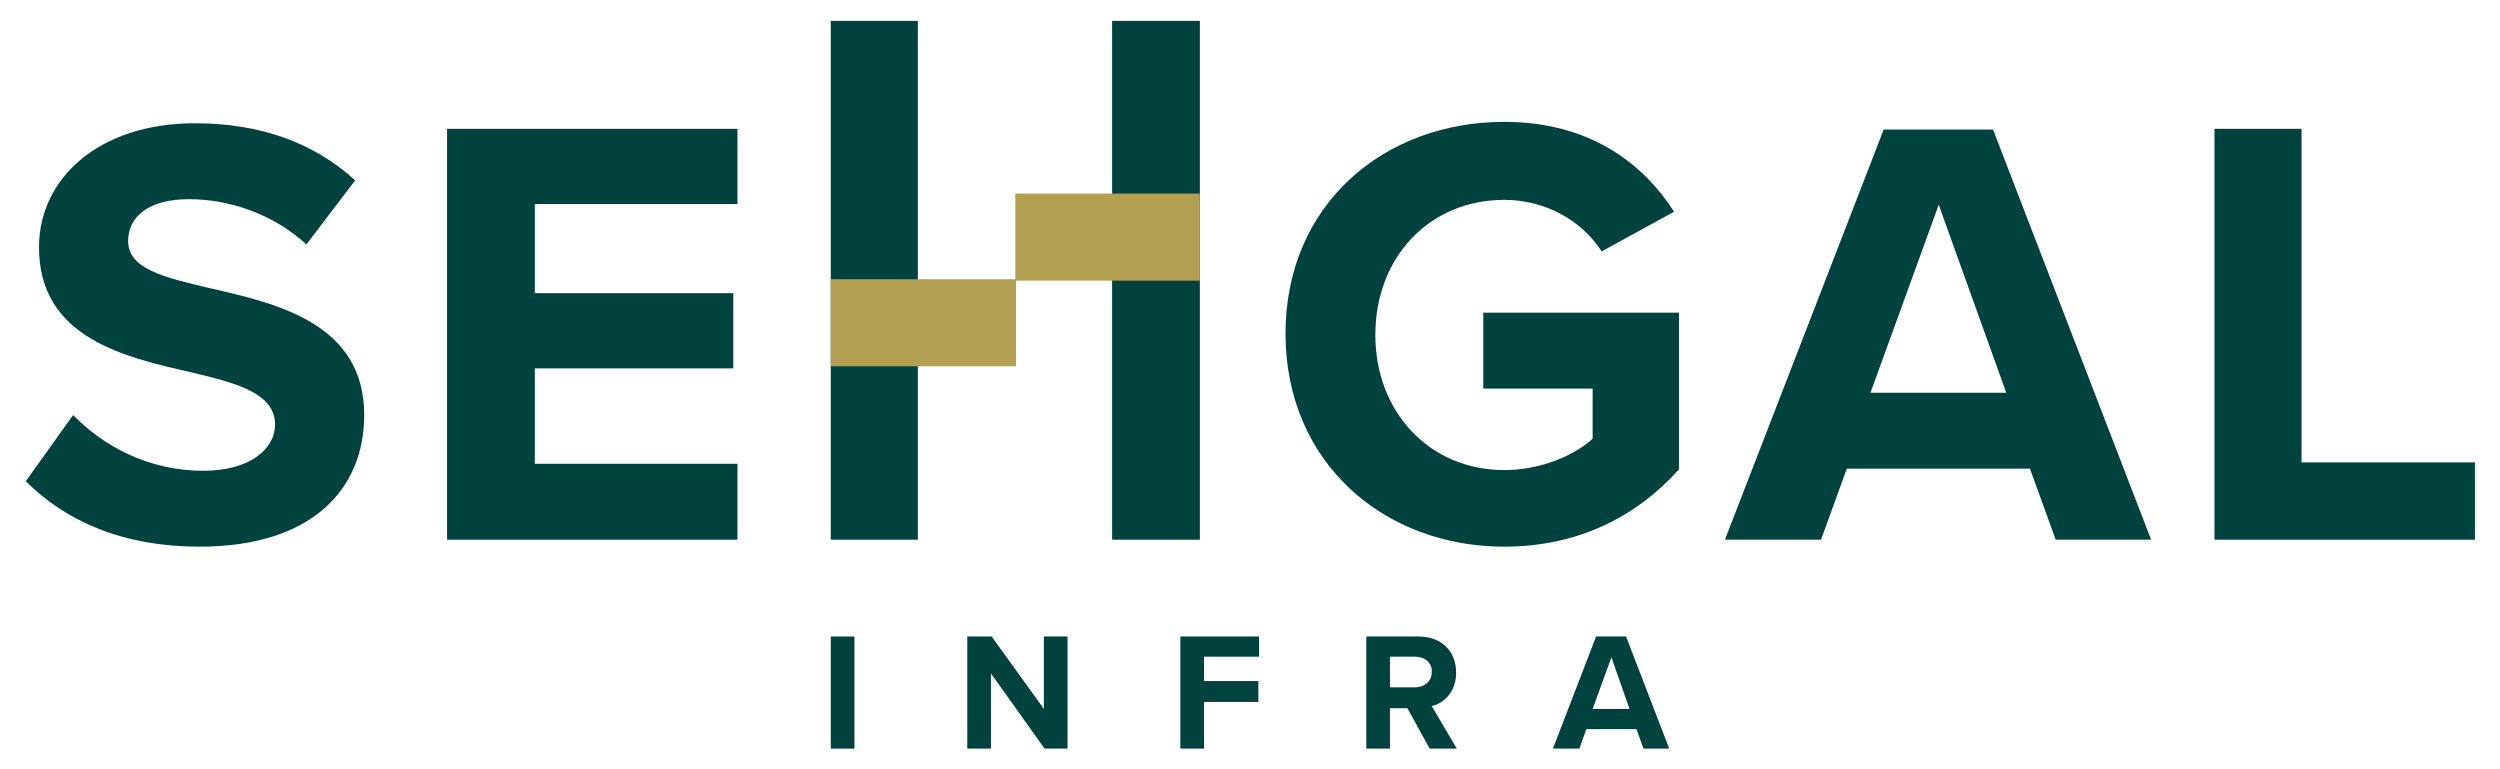
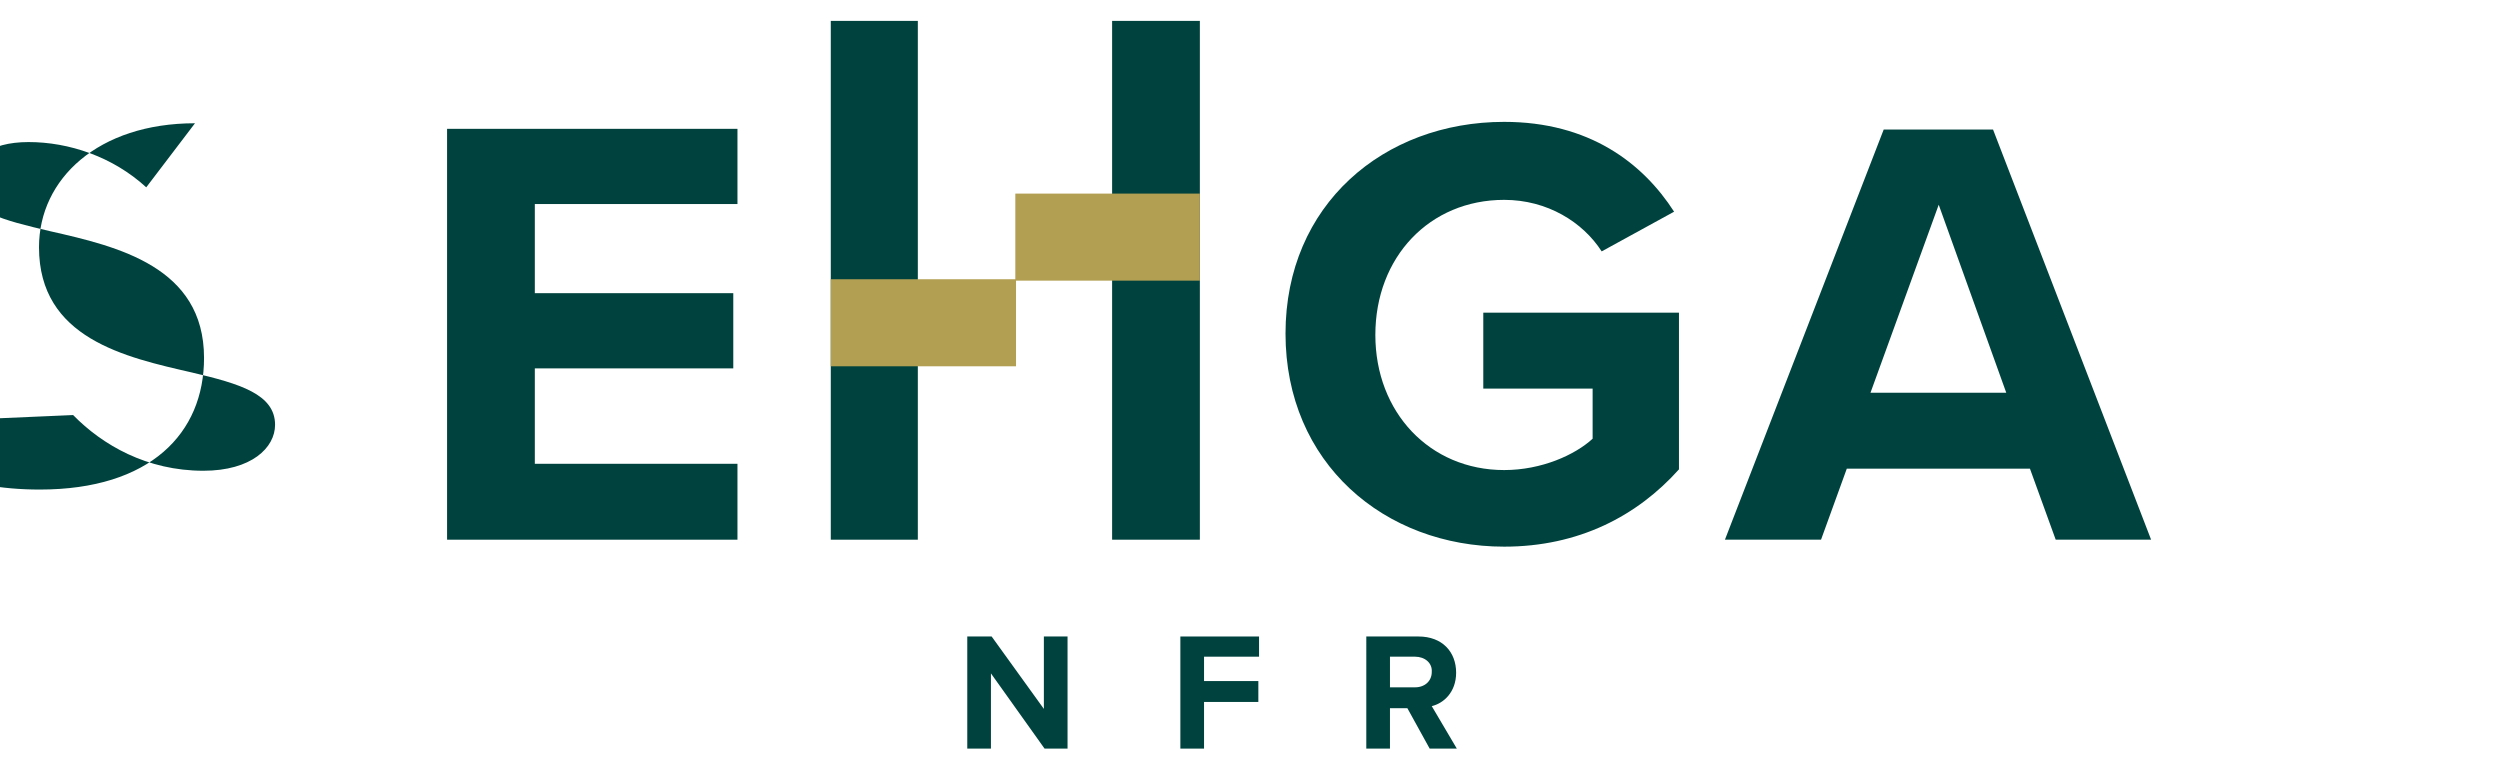
<svg xmlns="http://www.w3.org/2000/svg" version="1.1" id="Layer_1" x="0px" y="0px" viewBox="0 0 359 110.5" style="enable-background:new 0 0 359 110.5;" xml:space="preserve">
  <style type="text/css">
	.st0{fill:#00433E;}
	.st1{fill:#B29F52;}
</style>
  <g>
-     <path class="st0" d="M10.5,59.6c4.2,4.3,10.6,8,18.7,8c6.9,0,10.3-3.3,10.3-6.6c0-4.4-5.1-5.9-11.9-7.5c-9.6-2.2-22-4.9-22-18   c0-9.8,8.5-17.8,22.4-17.8c9.4,0,17.1,2.8,23,8.2l-7,9.2c-4.8-4.4-11.1-6.5-16.9-6.5c-5.7,0-8.7,2.5-8.7,6c0,4,5,5.2,11.8,6.8   c9.7,2.2,22.1,5.1,22.1,18.2c0,10.8-7.7,18.9-23.6,18.9c-11.3,0-19.4-3.8-25-9.4L10.5,59.6z" />
+     <path class="st0" d="M10.5,59.6c4.2,4.3,10.6,8,18.7,8c6.9,0,10.3-3.3,10.3-6.6c0-4.4-5.1-5.9-11.9-7.5c-9.6-2.2-22-4.9-22-18   c0-9.8,8.5-17.8,22.4-17.8l-7,9.2c-4.8-4.4-11.1-6.5-16.9-6.5c-5.7,0-8.7,2.5-8.7,6c0,4,5,5.2,11.8,6.8   c9.7,2.2,22.1,5.1,22.1,18.2c0,10.8-7.7,18.9-23.6,18.9c-11.3,0-19.4-3.8-25-9.4L10.5,59.6z" />
    <polygon class="st0" points="64.2,77.5 64.2,18.5 105.9,18.5 105.9,29.3 76.8,29.3 76.8,42.1 105.3,42.1 105.3,52.9 76.8,52.9    76.8,66.6 105.9,66.6 105.9,77.5  " />
    <path class="st0" d="M216,17.5c12.2,0,19.9,5.9,24.4,12.9l-10.4,5.7c-2.7-4.2-7.8-7.4-14-7.4c-10.7,0-18.5,8.2-18.5,19.4   c0,11.1,7.8,19.4,18.5,19.4c5.4,0,10.2-2.2,12.7-4.5v-7.2H213V44.9h28.1v22.5c-6,6.7-14.4,11.1-25.1,11.1   c-17.2,0-31.4-12-31.4-30.6C184.6,29.4,198.7,17.5,216,17.5" />
    <path class="st0" d="M295.2,77.5l-3.7-10.2h-26.3l-3.7,10.2h-13.8l22.8-58.9h15.7l22.7,58.9H295.2z M278.4,29.4l-9.8,27h19.5   L278.4,29.4z" />
-     <polygon class="st0" points="318,77.5 318,18.5 330.5,18.5 330.5,66.4 355.4,66.4 355.4,77.5  " />
    <polygon class="st0" points="119.3,60.4 119.3,77.5 131.8,77.5 131.8,60.4 131.8,3 119.3,3  " />
    <polygon class="st0" points="159.7,3 159.7,48.1 159.7,77.5 172.3,77.5 172.3,48.1 172.3,3  " />
    <rect x="119.3" y="40.1" class="st1" width="26.6" height="12.5" />
    <rect x="145.8" y="27.8" class="st1" width="26.5" height="12.5" />
-     <rect x="119.3" y="91.4" class="st0" width="3.4" height="16.1" />
    <polygon class="st0" points="150,107.5 142.3,96.7 142.3,107.5 138.9,107.5 138.9,91.4 142.4,91.4 149.9,101.8 149.9,91.4    153.3,91.4 153.3,107.5  " />
    <polygon class="st0" points="169.5,107.5 169.5,91.4 180.8,91.4 180.8,94.3 172.9,94.3 172.9,97.8 180.7,97.8 180.7,100.8    172.9,100.8 172.9,107.5  " />
    <path class="st0" d="M205.3,107.5l-3.2-5.8h-2.5v5.8h-3.4V91.4h7.5c3.4,0,5.4,2.2,5.4,5.2c0,2.8-1.8,4.4-3.5,4.8l3.6,6.1H205.3z    M203.2,94.3h-3.6v4.4h3.6c1.4,0,2.4-0.9,2.4-2.2C205.7,95.2,204.6,94.3,203.2,94.3" />
-     <path class="st0" d="M236,107.5l-1-2.8h-7.2l-1,2.8H223l6.2-16.1h4.3l6.2,16.1H236z M231.4,94.4l-2.7,7.4h5.3L231.4,94.4z" />
  </g>
</svg>